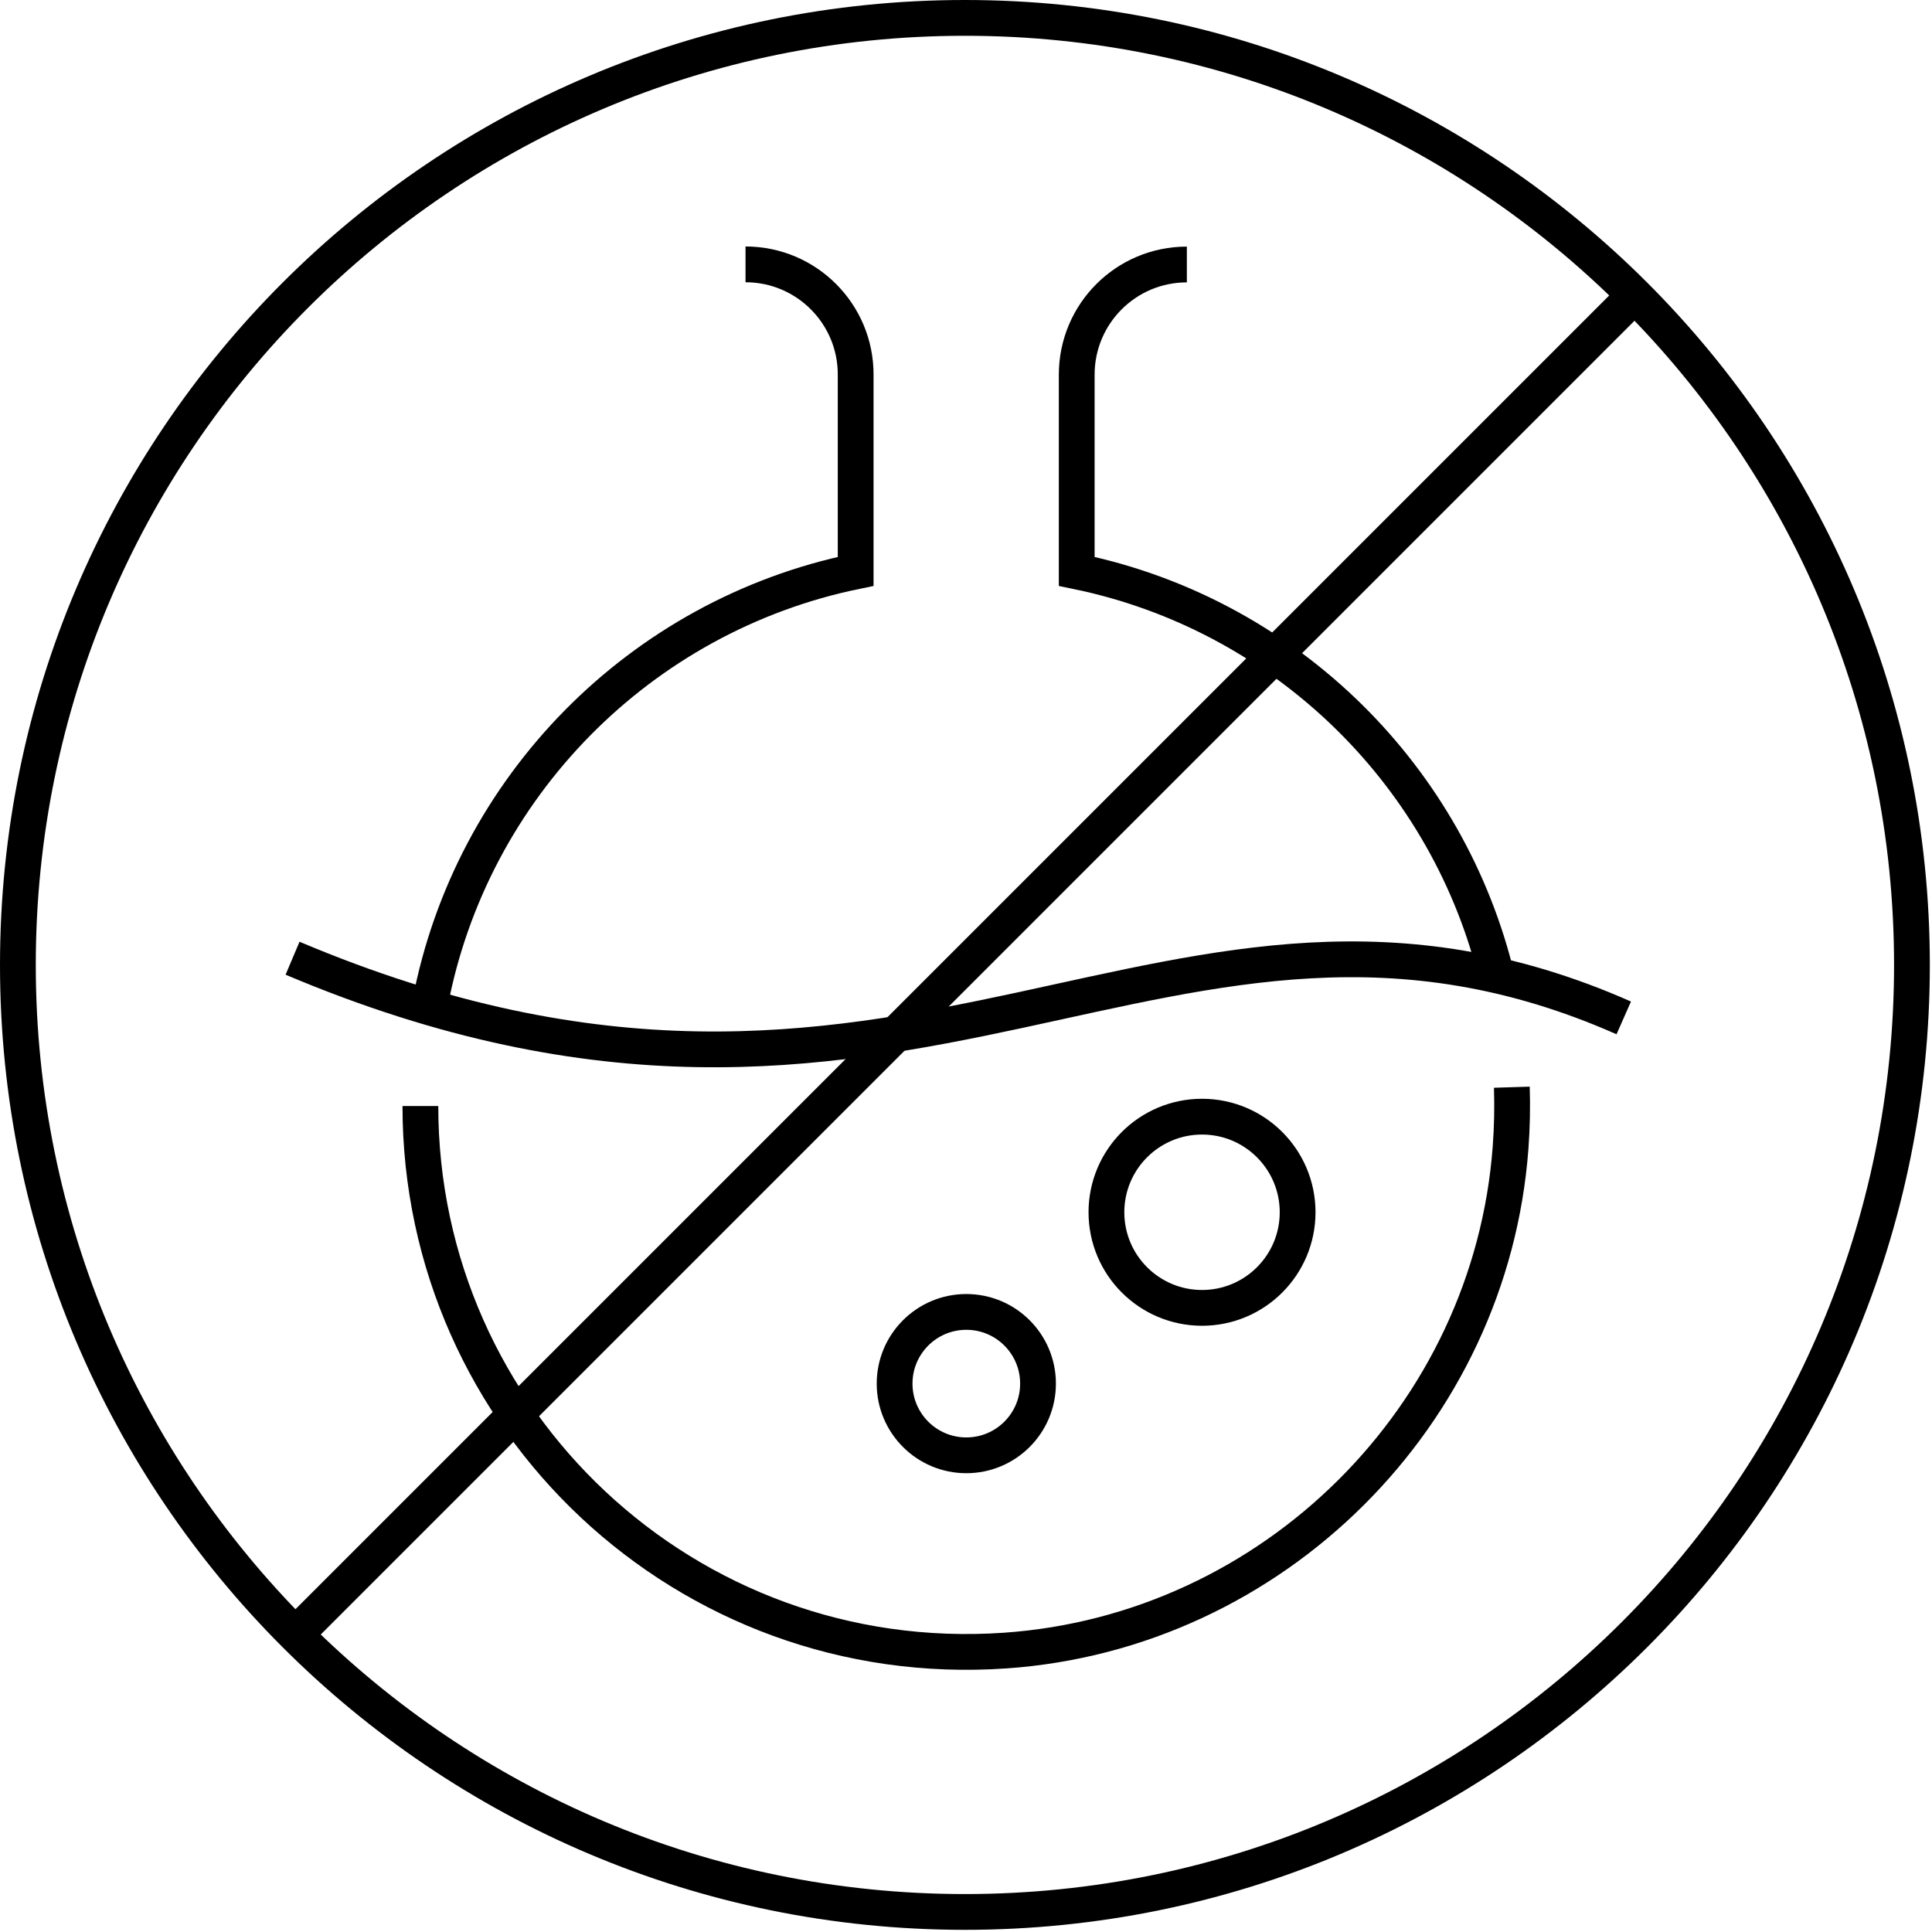
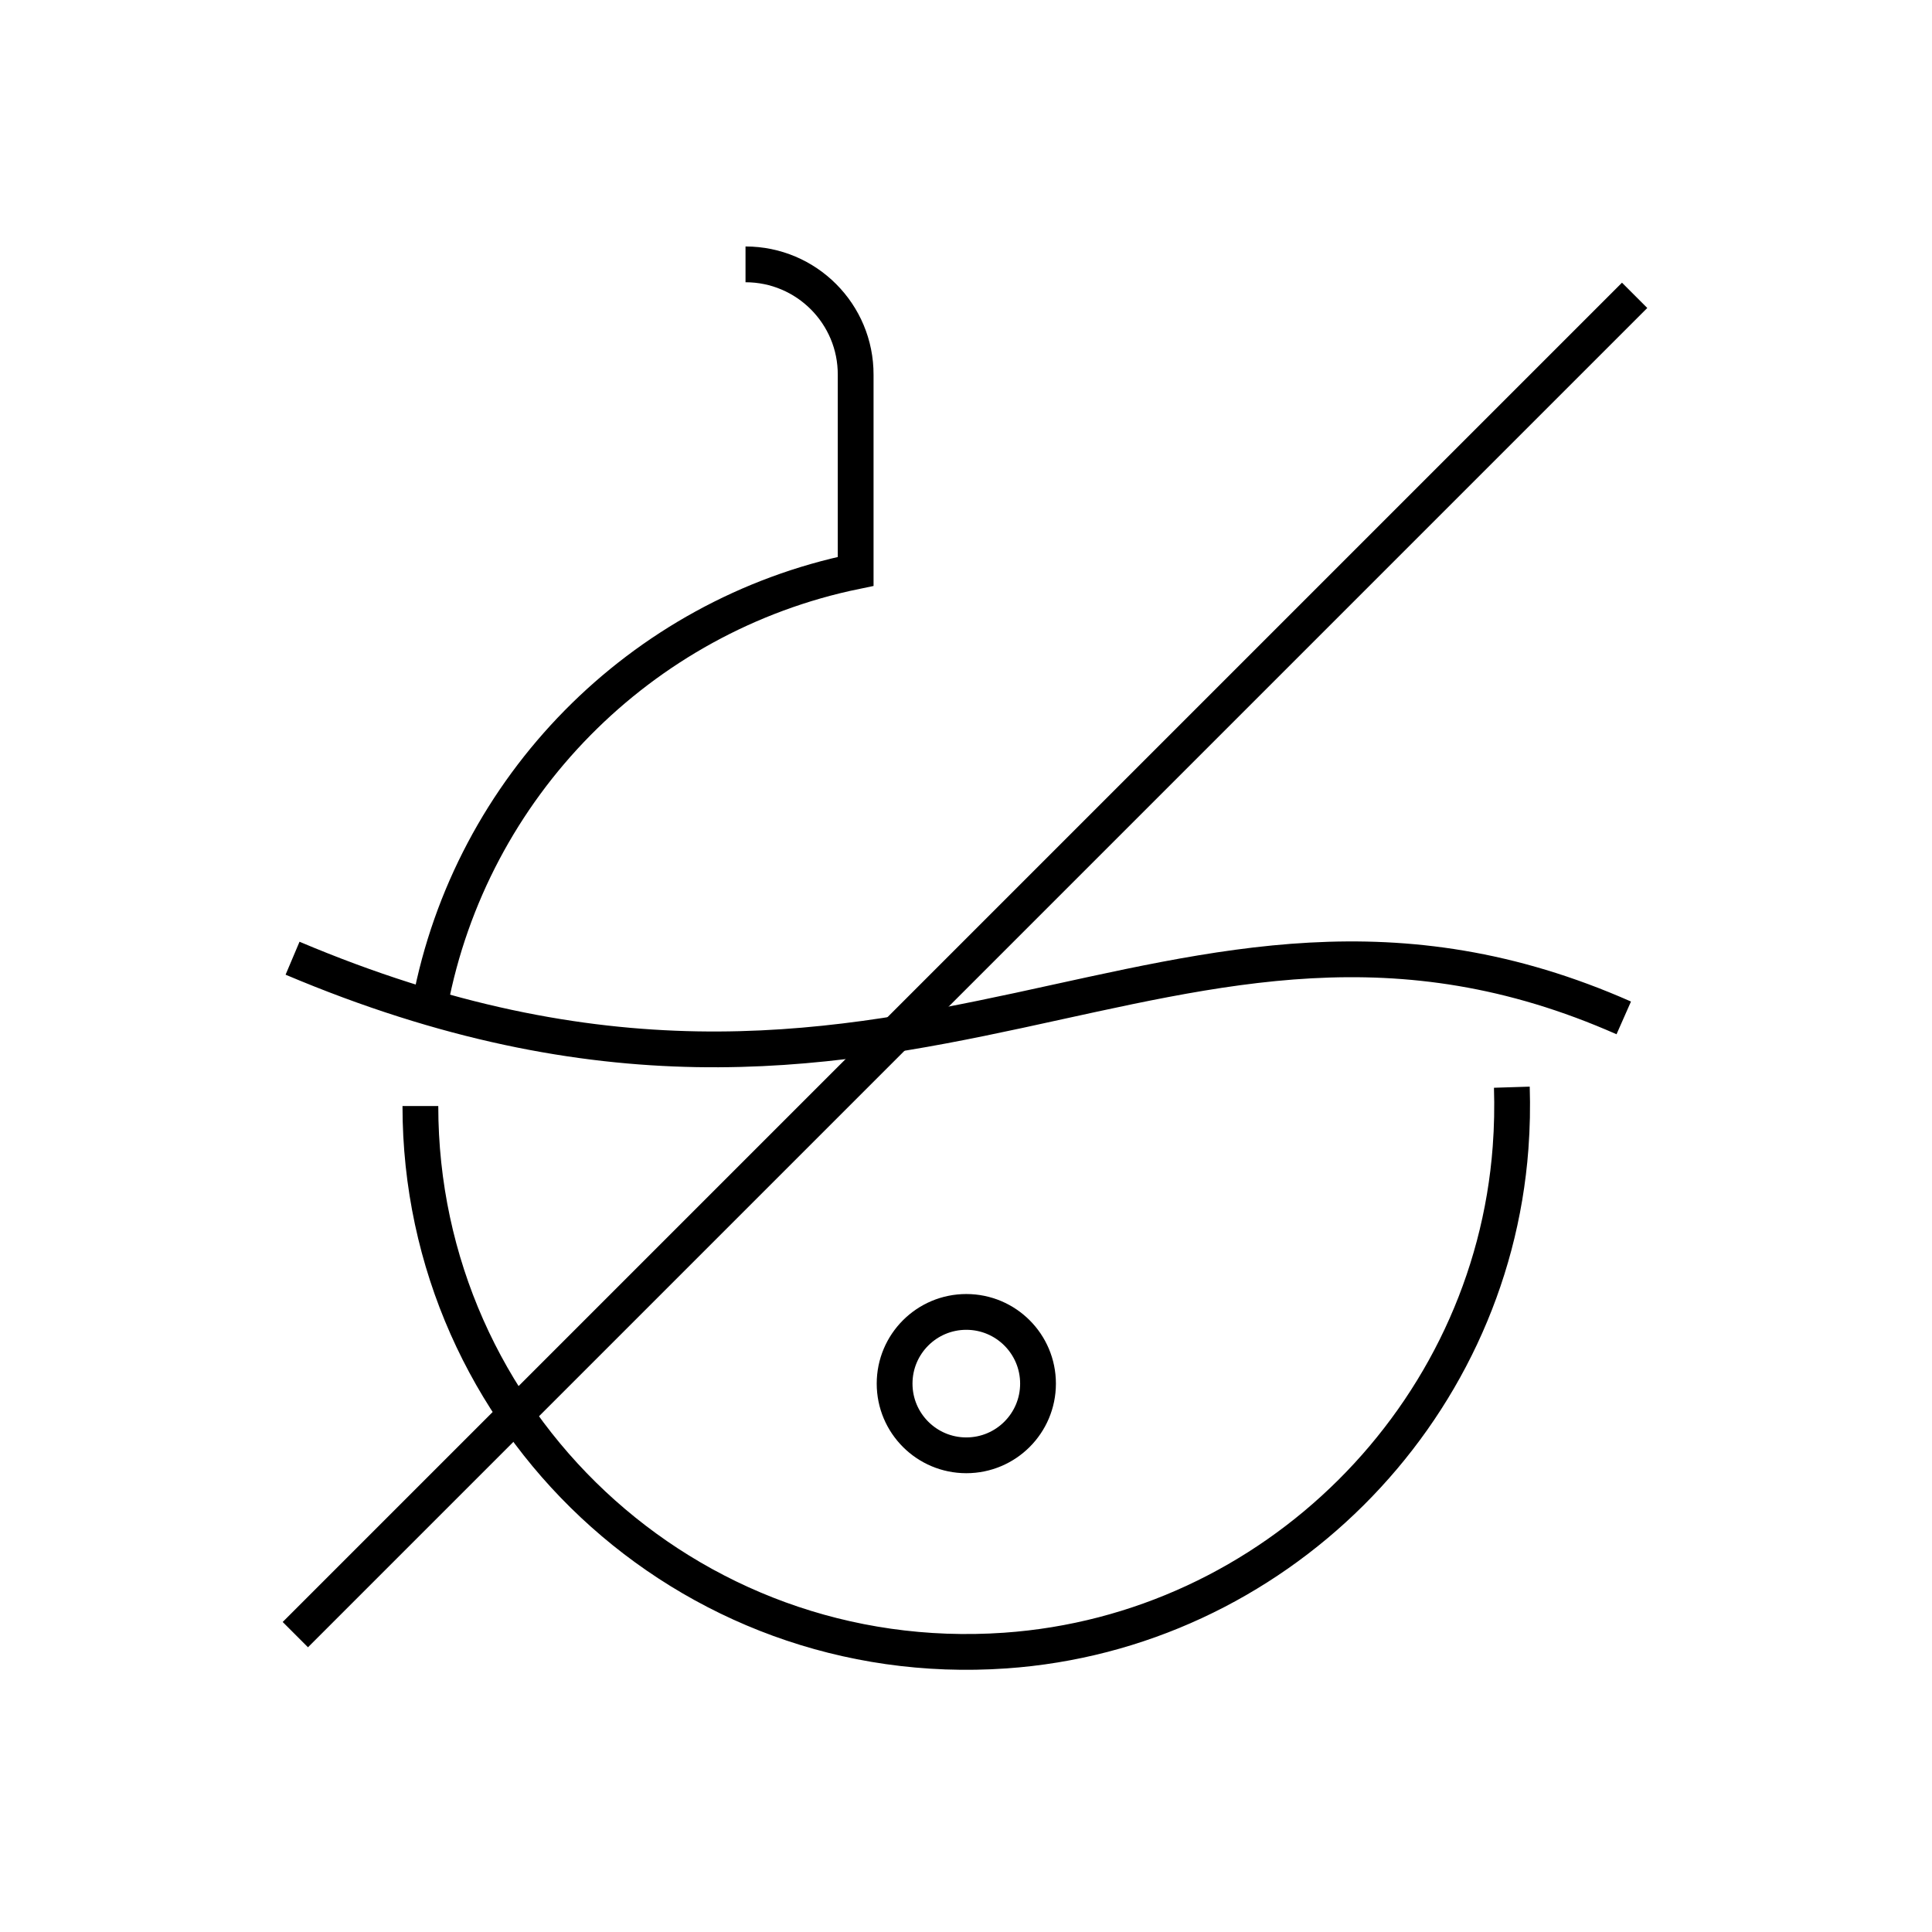
<svg xmlns="http://www.w3.org/2000/svg" width="108" height="108" viewBox="0 0 108 108" fill="none">
-   <path d="M53.94 106.879C83.177 106.879 106.879 83.177 106.879 53.94C106.879 24.702 83.177 1 53.94 1C24.702 1 1 24.702 1 53.94C1 83.177 24.702 106.879 53.94 106.879Z" stroke="black" stroke-width="2" stroke-miterlimit="10" />
  <path d="M24.038 56.11C26.335 44.001 35.786 34.422 47.832 31.941V20.956C47.846 17.549 45.082 14.778 41.675 14.778" stroke="black" stroke-width="2" stroke-miterlimit="10" />
  <path d="M84.513 60.775C84.548 61.885 84.527 63.009 84.442 64.154C83.332 79.134 71.174 91.229 56.188 92.268C38.352 93.505 23.5 79.402 23.5 61.829" stroke="black" stroke-width="2" stroke-miterlimit="10" />
-   <path d="M66.346 14.785C62.946 14.785 60.196 17.535 60.189 20.935V20.956V31.941C71.598 34.288 80.682 42.997 83.566 54.201" stroke="black" stroke-width="2" stroke-miterlimit="10" />
  <path d="M91.377 16.509L16.509 91.377" stroke="black" stroke-width="2" stroke-miterlimit="10" />
  <path d="M16.354 53.565C50.801 68.134 65.349 45.669 90.769 56.901" stroke="black" stroke-width="2" stroke-miterlimit="10" />
-   <path d="M67.194 73.111C70.145 73.111 72.538 70.718 72.538 67.766C72.538 64.815 70.145 62.422 67.194 62.422C64.243 62.422 61.85 64.815 61.85 67.766C61.85 70.718 64.243 73.111 67.194 73.111Z" stroke="black" stroke-width="2" stroke-miterlimit="10" />
  <path d="M54.017 81.353C56.231 81.353 58.026 79.559 58.026 77.345C58.026 75.131 56.231 73.337 54.017 73.337C51.804 73.337 50.009 75.131 50.009 77.345C50.009 79.559 51.804 81.353 54.017 81.353Z" stroke="black" stroke-width="2" stroke-miterlimit="10" />
</svg>